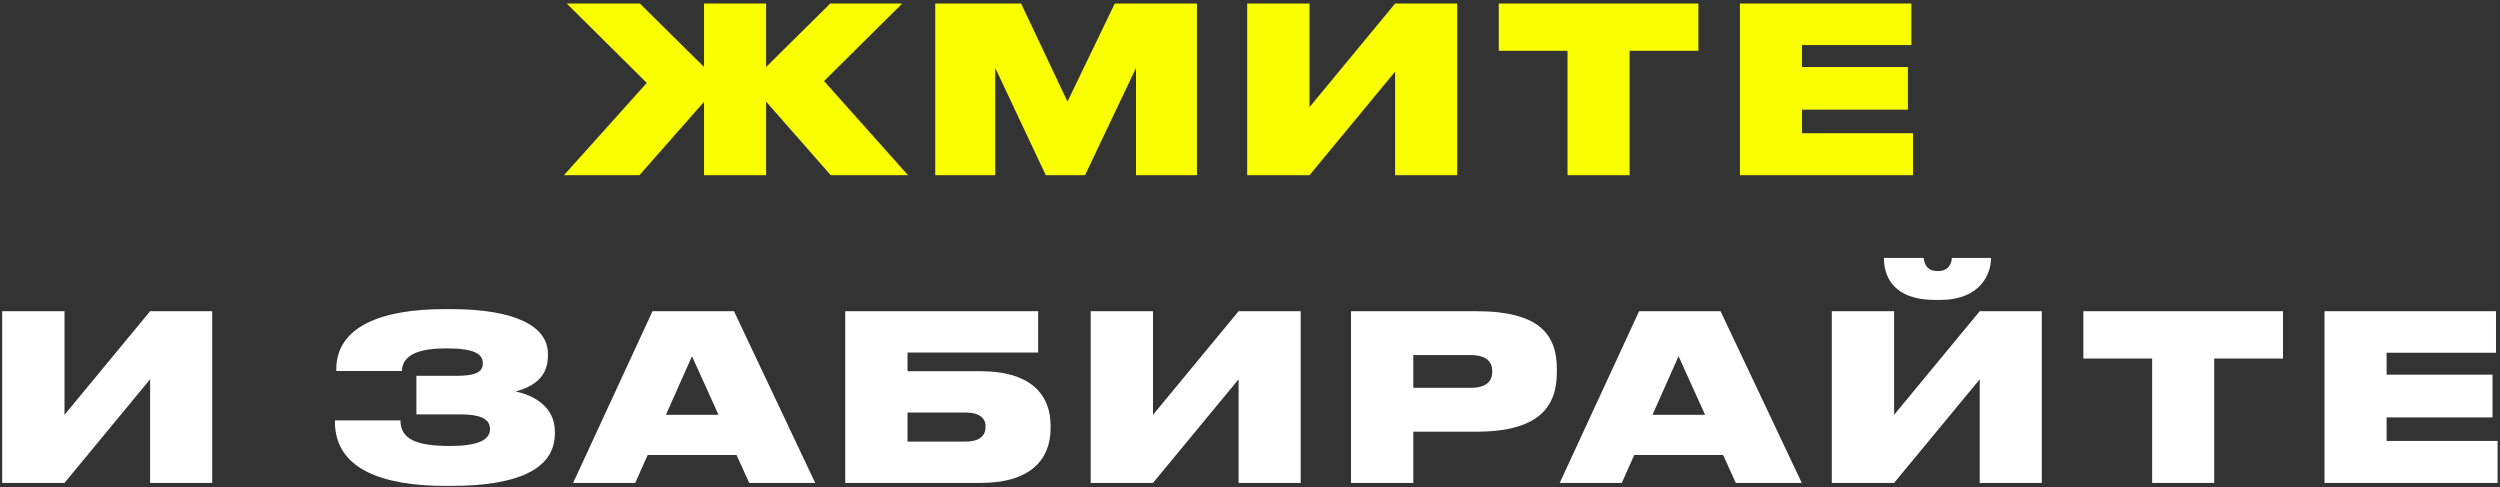
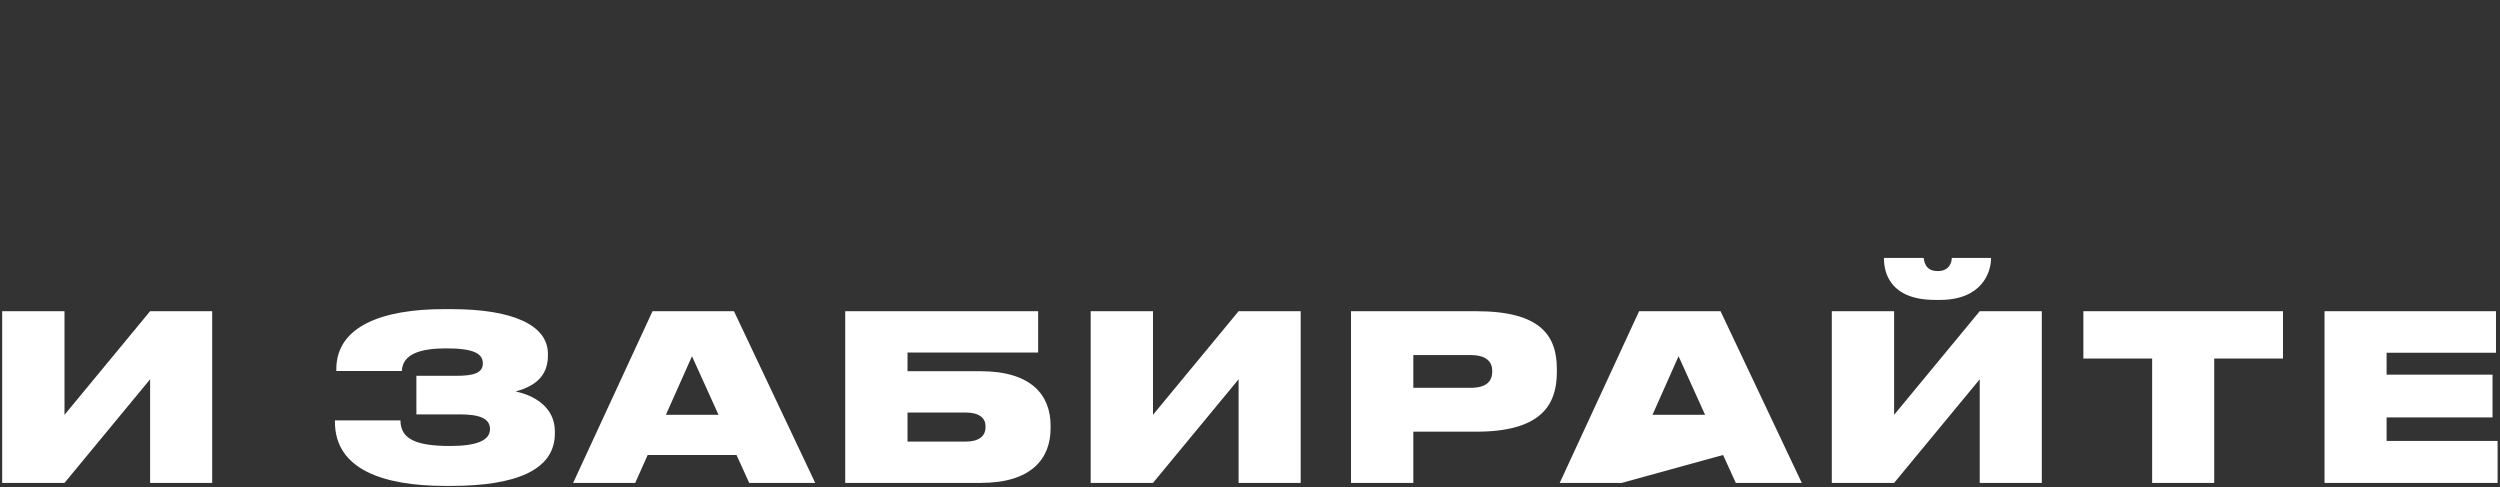
<svg xmlns="http://www.w3.org/2000/svg" width="585" height="114" viewBox="0 0 585 114" fill="none">
  <rect x="0" y="0" width="585" height="114" fill="#333333" stroke="none" />
-   <path d="M164.742 41V23.828L149.622 41H131.964L151.35 19.4L132.612 0.824H149.73L164.742 15.674V0.824H179.268V15.674L194.28 0.824H211.128L192.822 18.968L212.478 41H194.388L179.268 23.774V41H164.742ZM218.848 41V0.824H238.936L249.79 23.774L260.86 0.824H280.084V41H265.828V15.89L253.894 41H244.714L232.888 15.89V41H218.848ZM326.457 41V16.754L306.423 41H291.843V0.824H306.423V25.07L326.457 0.824H340.983V41H326.457ZM366.801 41V11.894H350.709V0.824H397.419V11.894H381.327V41H366.801ZM407.141 0.824H447.263V10.544H421.667V15.674H446.453V25.664H421.667V31.172H447.641V41H407.141V0.824Z" fill="#FAFF00" />
-   <path d="M35.126 113V88.754L15.092 113H0.512V72.824H15.092V97.07L35.126 72.824H49.652V113H35.126ZM129.835 100.904V101.444C129.835 110.03 120.655 113.702 105.535 113.702H104.239C89.497 113.702 78.373 109.76 78.373 98.69V98.366H93.709C93.709 102.74 97.381 104.36 105.319 104.36C111.529 104.36 114.661 103.064 114.661 100.418C114.661 97.826 112.069 96.962 107.479 96.962H97.435V87.944H106.615C110.719 87.944 112.987 87.35 112.987 85.028C112.987 82.814 110.989 81.518 104.455 81.518C98.515 81.518 94.195 82.76 94.033 86.81H78.697V86.378C78.697 76.28 89.605 72.338 103.861 72.338H105.589C120.007 72.338 128.215 76.064 128.215 82.814V83.192C128.215 88.376 124.705 90.482 120.655 91.616C124.975 92.48 129.835 95.288 129.835 100.904ZM168.134 97.07L161.924 83.354L155.822 97.07H168.134ZM175.316 113L172.346 106.466H151.555L148.639 113H134.113L152.689 72.824H171.751L190.76 113H175.316ZM197.78 113V72.824H242.924V82.49H212.36V86.864H229.478C241.358 86.864 245.84 92.48 245.84 99.608V100.202C245.84 107.33 241.358 113 229.478 113H197.78ZM212.36 103.334H225.968C228.992 103.334 230.612 102.092 230.612 99.986V99.716C230.612 97.772 229.046 96.53 225.968 96.53H212.36V103.334ZM289.833 113V88.754L269.799 113H255.219V72.824H269.799V97.07L289.833 72.824H304.359V113H289.833ZM345.459 101.012H330.717V113H316.137V72.824H345.459C360.417 72.824 364.305 78.44 364.305 86.378V87.08C364.305 95.072 360.255 101.012 345.459 101.012ZM330.717 83.084V90.752H344.109C348.051 90.752 349.185 89.024 349.185 86.918V86.81C349.185 84.866 348.051 83.084 344.109 83.084H330.717ZM398.994 97.07L392.784 83.354L386.682 97.07H398.994ZM406.176 113L403.206 106.466H382.416L379.5 113H364.974L383.55 72.824H402.612L421.62 113H406.176ZM463.255 113V88.754L443.221 113H428.641V72.824H443.221V97.07L463.255 72.824H477.781V113H463.255ZM453.967 70.178H452.833C442.303 70.178 440.845 63.86 440.845 60.458V60.35H450.133C450.295 61.484 450.673 63.428 453.427 63.428H453.481C456.073 63.428 456.721 61.484 456.721 60.35H465.901V60.458C465.901 63.86 463.633 70.178 453.967 70.178ZM503.6 113V83.894H487.508V72.824H534.218V83.894H518.126V113H503.6ZM543.939 72.824H584.061V82.544H558.465V87.674H583.251V97.664H558.465V103.172H584.439V113H543.939V72.824Z" fill="white" />
+   <path d="M35.126 113V88.754L15.092 113H0.512V72.824H15.092V97.07L35.126 72.824H49.652V113H35.126ZM129.835 100.904V101.444C129.835 110.03 120.655 113.702 105.535 113.702H104.239C89.497 113.702 78.373 109.76 78.373 98.69V98.366H93.709C93.709 102.74 97.381 104.36 105.319 104.36C111.529 104.36 114.661 103.064 114.661 100.418C114.661 97.826 112.069 96.962 107.479 96.962H97.435V87.944H106.615C110.719 87.944 112.987 87.35 112.987 85.028C112.987 82.814 110.989 81.518 104.455 81.518C98.515 81.518 94.195 82.76 94.033 86.81H78.697V86.378C78.697 76.28 89.605 72.338 103.861 72.338H105.589C120.007 72.338 128.215 76.064 128.215 82.814V83.192C128.215 88.376 124.705 90.482 120.655 91.616C124.975 92.48 129.835 95.288 129.835 100.904ZM168.134 97.07L161.924 83.354L155.822 97.07H168.134ZM175.316 113L172.346 106.466H151.555L148.639 113H134.113L152.689 72.824H171.751L190.76 113H175.316ZM197.78 113V72.824H242.924V82.49H212.36V86.864H229.478C241.358 86.864 245.84 92.48 245.84 99.608V100.202C245.84 107.33 241.358 113 229.478 113H197.78ZM212.36 103.334H225.968C228.992 103.334 230.612 102.092 230.612 99.986V99.716C230.612 97.772 229.046 96.53 225.968 96.53H212.36V103.334ZM289.833 113V88.754L269.799 113H255.219V72.824H269.799V97.07L289.833 72.824H304.359V113H289.833ZM345.459 101.012H330.717V113H316.137V72.824H345.459C360.417 72.824 364.305 78.44 364.305 86.378V87.08C364.305 95.072 360.255 101.012 345.459 101.012ZM330.717 83.084V90.752H344.109C348.051 90.752 349.185 89.024 349.185 86.918V86.81C349.185 84.866 348.051 83.084 344.109 83.084H330.717ZM398.994 97.07L392.784 83.354L386.682 97.07H398.994ZM406.176 113L403.206 106.466L379.5 113H364.974L383.55 72.824H402.612L421.62 113H406.176ZM463.255 113V88.754L443.221 113H428.641V72.824H443.221V97.07L463.255 72.824H477.781V113H463.255ZM453.967 70.178H452.833C442.303 70.178 440.845 63.86 440.845 60.458V60.35H450.133C450.295 61.484 450.673 63.428 453.427 63.428H453.481C456.073 63.428 456.721 61.484 456.721 60.35H465.901V60.458C465.901 63.86 463.633 70.178 453.967 70.178ZM503.6 113V83.894H487.508V72.824H534.218V83.894H518.126V113H503.6ZM543.939 72.824H584.061V82.544H558.465V87.674H583.251V97.664H558.465V103.172H584.439V113H543.939V72.824Z" fill="white" />
</svg>